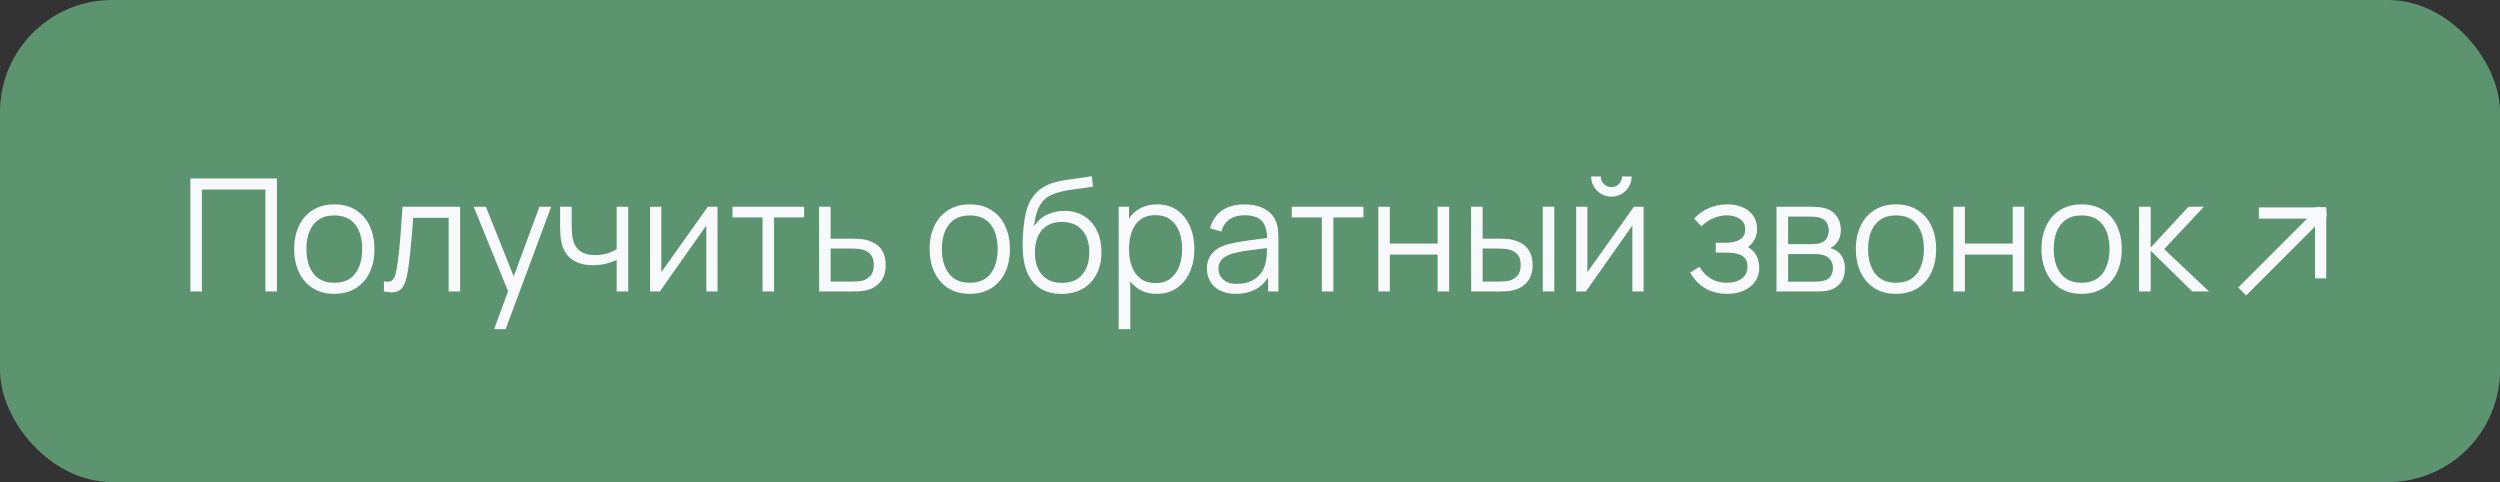
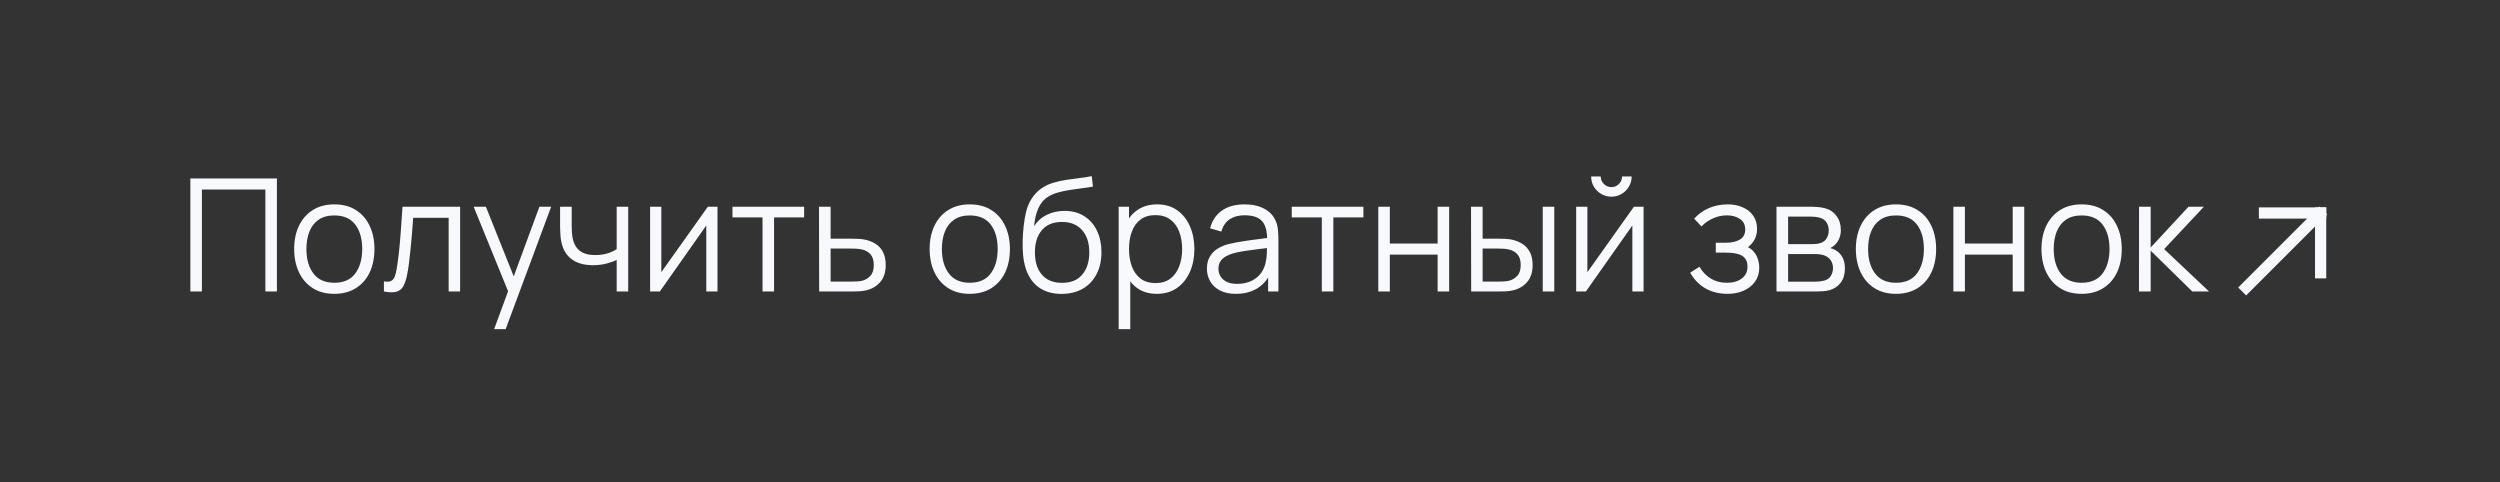
<svg xmlns="http://www.w3.org/2000/svg" width="223" height="43" viewBox="0 0 223 43" fill="none">
  <rect x="0" y="0" width="223" height="43" fill="#333333" stroke="none" />
-   <rect width="223" height="43" rx="10" fill="#5D9470" />
  <path d="M16.98 26V15.92H24.701V26H23.672V16.907H18.009V26H16.98ZM29.817 26.21C29.065 26.21 28.424 26.04 27.892 25.699C27.36 25.358 26.951 24.887 26.667 24.285C26.382 23.683 26.24 22.992 26.24 22.213C26.24 21.42 26.384 20.724 26.674 20.127C26.963 19.53 27.374 19.065 27.906 18.734C28.442 18.398 29.079 18.23 29.817 18.23C30.573 18.23 31.217 18.4 31.749 18.741C32.285 19.077 32.694 19.546 32.974 20.148C33.258 20.745 33.401 21.434 33.401 22.213C33.401 23.006 33.258 23.704 32.974 24.306C32.689 24.903 32.278 25.37 31.742 25.706C31.205 26.042 30.563 26.21 29.817 26.21ZM29.817 25.223C30.657 25.223 31.282 24.945 31.693 24.39C32.103 23.83 32.309 23.104 32.309 22.213C32.309 21.298 32.101 20.57 31.686 20.029C31.275 19.488 30.652 19.217 29.817 19.217C29.252 19.217 28.785 19.345 28.417 19.602C28.053 19.854 27.78 20.206 27.598 20.659C27.42 21.107 27.332 21.625 27.332 22.213C27.332 23.123 27.542 23.853 27.962 24.404C28.382 24.95 29 25.223 29.817 25.223ZM34.245 26V25.097C34.525 25.148 34.737 25.137 34.882 25.062C35.031 24.983 35.141 24.852 35.211 24.67C35.281 24.483 35.339 24.252 35.386 23.977C35.461 23.52 35.528 23.016 35.589 22.465C35.65 21.914 35.703 21.308 35.75 20.645C35.801 19.978 35.852 19.243 35.904 18.44H41.042V26H40.02V19.427H36.856C36.823 19.922 36.786 20.414 36.744 20.904C36.702 21.394 36.657 21.865 36.611 22.318C36.569 22.766 36.522 23.179 36.471 23.557C36.419 23.935 36.366 24.262 36.31 24.537C36.226 24.952 36.114 25.284 35.974 25.531C35.839 25.778 35.636 25.942 35.365 26.021C35.094 26.1 34.721 26.093 34.245 26ZM44.076 29.36L45.539 25.391L45.56 26.567L42.249 18.44H43.341L46.057 25.237H45.609L48.115 18.44H49.165L45.105 29.36H44.076ZM55.007 26V23.186C54.755 23.312 54.445 23.422 54.076 23.515C53.708 23.608 53.311 23.655 52.886 23.655C52.121 23.655 51.5 23.485 51.024 23.144C50.548 22.803 50.238 22.311 50.093 21.667C50.047 21.476 50.014 21.273 49.995 21.058C49.981 20.843 49.972 20.65 49.967 20.477C49.963 20.304 49.96 20.181 49.96 20.106V18.44H50.996V20.106C50.996 20.26 51.001 20.435 51.01 20.631C51.02 20.827 51.041 21.018 51.073 21.205C51.167 21.714 51.377 22.099 51.703 22.36C52.035 22.621 52.499 22.752 53.096 22.752C53.47 22.752 53.822 22.705 54.153 22.612C54.489 22.514 54.774 22.383 55.007 22.22V18.44H56.036V26H55.007ZM64.002 18.44V26H63.001V20.113L58.857 26H57.989V18.44H58.99V24.278L63.141 18.44H64.002ZM68.017 26V19.392H65.336V18.44H71.727V19.392H69.046V26H68.017ZM73.069 26L73.055 18.44H74.091V21.289H75.862C76.081 21.289 76.296 21.294 76.506 21.303C76.721 21.312 76.91 21.331 77.073 21.359C77.446 21.429 77.778 21.553 78.067 21.73C78.361 21.907 78.59 22.152 78.753 22.465C78.921 22.778 79.005 23.17 79.005 23.641C79.005 24.29 78.837 24.801 78.501 25.174C78.17 25.547 77.75 25.79 77.241 25.902C77.05 25.944 76.842 25.972 76.618 25.986C76.394 25.995 76.172 26 75.953 26H73.069ZM74.091 25.118H75.911C76.07 25.118 76.247 25.113 76.443 25.104C76.639 25.095 76.812 25.069 76.961 25.027C77.208 24.957 77.432 24.817 77.633 24.607C77.838 24.392 77.941 24.07 77.941 23.641C77.941 23.216 77.843 22.897 77.647 22.682C77.451 22.463 77.19 22.318 76.863 22.248C76.718 22.215 76.562 22.194 76.394 22.185C76.226 22.176 76.065 22.171 75.911 22.171H74.091V25.118ZM86.5 26.21C85.749 26.21 85.107 26.04 84.575 25.699C84.043 25.358 83.635 24.887 83.35 24.285C83.066 23.683 82.923 22.992 82.923 22.213C82.923 21.42 83.068 20.724 83.357 20.127C83.647 19.53 84.057 19.065 84.589 18.734C85.126 18.398 85.763 18.23 86.5 18.23C87.256 18.23 87.9 18.4 88.432 18.741C88.969 19.077 89.377 19.546 89.657 20.148C89.942 20.745 90.084 21.434 90.084 22.213C90.084 23.006 89.942 23.704 89.657 24.306C89.373 24.903 88.962 25.37 88.425 25.706C87.889 26.042 87.247 26.21 86.5 26.21ZM86.5 25.223C87.34 25.223 87.966 24.945 88.376 24.39C88.787 23.83 88.992 23.104 88.992 22.213C88.992 21.298 88.785 20.57 88.369 20.029C87.959 19.488 87.336 19.217 86.5 19.217C85.936 19.217 85.469 19.345 85.1 19.602C84.736 19.854 84.463 20.206 84.281 20.659C84.104 21.107 84.015 21.625 84.015 22.213C84.015 23.123 84.225 23.853 84.645 24.404C85.065 24.95 85.684 25.223 86.5 25.223ZM94.659 26.217C93.955 26.212 93.35 26.058 92.846 25.755C92.342 25.452 91.95 24.999 91.67 24.397C91.395 23.795 91.246 23.044 91.222 22.143C91.208 21.746 91.218 21.315 91.25 20.848C91.283 20.377 91.334 19.929 91.404 19.504C91.474 19.079 91.558 18.734 91.656 18.468C91.778 18.123 91.95 17.801 92.174 17.502C92.403 17.199 92.667 16.951 92.965 16.76C93.255 16.564 93.581 16.412 93.945 16.305C94.314 16.193 94.697 16.107 95.093 16.046C95.495 15.985 95.891 15.932 96.283 15.885C96.68 15.838 97.046 15.78 97.382 15.71L97.494 16.641C97.238 16.692 96.934 16.739 96.584 16.781C96.234 16.823 95.868 16.874 95.485 16.935C95.103 16.991 94.736 17.068 94.386 17.166C94.036 17.264 93.738 17.392 93.49 17.551C93.112 17.78 92.821 18.125 92.615 18.587C92.415 19.049 92.291 19.579 92.244 20.176C92.534 19.723 92.916 19.383 93.392 19.154C93.873 18.925 94.393 18.811 94.953 18.811C95.635 18.811 96.22 18.967 96.71 19.28C97.205 19.593 97.585 20.027 97.851 20.582C98.117 21.137 98.25 21.774 98.25 22.493C98.25 23.244 98.103 23.9 97.809 24.46C97.52 25.02 97.107 25.454 96.57 25.762C96.034 26.065 95.397 26.217 94.659 26.217ZM94.736 25.23C95.53 25.23 96.132 24.983 96.542 24.488C96.958 23.993 97.165 23.335 97.165 22.514C97.165 21.674 96.951 21.011 96.521 20.526C96.097 20.041 95.497 19.798 94.722 19.798C93.948 19.798 93.353 20.041 92.937 20.526C92.522 21.011 92.314 21.674 92.314 22.514C92.314 23.354 92.522 24.017 92.937 24.502C93.353 24.987 93.952 25.23 94.736 25.23ZM103.186 26.21C102.49 26.21 101.902 26.035 101.422 25.685C100.941 25.33 100.577 24.852 100.33 24.25C100.082 23.643 99.959 22.964 99.959 22.213C99.959 21.448 100.082 20.766 100.33 20.169C100.582 19.567 100.95 19.093 101.436 18.748C101.921 18.403 102.518 18.23 103.228 18.23C103.918 18.23 104.511 18.405 105.006 18.755C105.5 19.105 105.878 19.581 106.14 20.183C106.406 20.785 106.539 21.462 106.539 22.213C106.539 22.969 106.406 23.648 106.14 24.25C105.874 24.852 105.491 25.33 104.992 25.685C104.492 26.035 103.89 26.21 103.186 26.21ZM99.784 29.36V18.44H100.708V24.131H100.82V29.36H99.784ZM103.081 25.251C103.608 25.251 104.047 25.118 104.397 24.852C104.747 24.586 105.008 24.224 105.181 23.767C105.358 23.305 105.447 22.787 105.447 22.213C105.447 21.644 105.36 21.13 105.188 20.673C105.015 20.216 104.751 19.854 104.397 19.588C104.047 19.322 103.601 19.189 103.06 19.189C102.532 19.189 102.094 19.317 101.744 19.574C101.398 19.831 101.139 20.188 100.967 20.645C100.794 21.098 100.708 21.62 100.708 22.213C100.708 22.796 100.794 23.319 100.967 23.781C101.139 24.238 101.401 24.598 101.751 24.859C102.101 25.12 102.544 25.251 103.081 25.251ZM110.239 26.21C109.669 26.21 109.191 26.107 108.804 25.902C108.421 25.697 108.134 25.424 107.943 25.083C107.751 24.742 107.656 24.371 107.656 23.97C107.656 23.559 107.737 23.209 107.901 22.92C108.069 22.626 108.295 22.386 108.58 22.199C108.869 22.012 109.203 21.87 109.581 21.772C109.963 21.679 110.386 21.597 110.848 21.527C111.314 21.452 111.769 21.389 112.213 21.338C112.661 21.282 113.053 21.228 113.389 21.177L113.025 21.401C113.039 20.654 112.894 20.101 112.591 19.742C112.287 19.383 111.76 19.203 111.009 19.203C110.491 19.203 110.052 19.32 109.693 19.553C109.338 19.786 109.088 20.155 108.944 20.659L107.943 20.365C108.115 19.688 108.463 19.163 108.986 18.79C109.508 18.417 110.187 18.23 111.023 18.23C111.713 18.23 112.299 18.361 112.78 18.622C113.265 18.879 113.608 19.252 113.809 19.742C113.902 19.961 113.963 20.206 113.991 20.477C114.019 20.748 114.033 21.023 114.033 21.303V26H113.116V24.103L113.382 24.215C113.125 24.864 112.726 25.358 112.185 25.699C111.643 26.04 110.995 26.21 110.239 26.21ZM110.358 25.321C110.838 25.321 111.258 25.235 111.618 25.062C111.977 24.889 112.266 24.654 112.486 24.355C112.705 24.052 112.847 23.711 112.913 23.333C112.969 23.09 112.999 22.824 113.004 22.535C113.008 22.241 113.011 22.022 113.011 21.877L113.403 22.08C113.053 22.127 112.672 22.173 112.262 22.22C111.856 22.267 111.454 22.32 111.058 22.381C110.666 22.442 110.311 22.514 109.994 22.598C109.779 22.659 109.571 22.745 109.371 22.857C109.17 22.964 109.004 23.109 108.874 23.291C108.748 23.473 108.685 23.699 108.685 23.97C108.685 24.189 108.738 24.402 108.846 24.607C108.958 24.812 109.135 24.983 109.378 25.118C109.625 25.253 109.952 25.321 110.358 25.321ZM117.906 26V19.392H115.225V18.44H121.616V19.392H118.935V26H117.906ZM122.944 26V18.44H123.973V21.723H128.236V18.44H129.265V26H128.236V22.71H123.973V26H122.944ZM131.229 26L131.215 18.44H132.251V21.289H133.567C133.787 21.289 134.001 21.294 134.211 21.303C134.421 21.312 134.61 21.331 134.778 21.359C135.152 21.434 135.483 21.56 135.772 21.737C136.062 21.914 136.29 22.159 136.458 22.472C136.626 22.78 136.71 23.17 136.71 23.641C136.71 24.29 136.542 24.801 136.206 25.174C135.87 25.547 135.448 25.79 134.939 25.902C134.748 25.944 134.54 25.972 134.316 25.986C134.092 25.995 133.873 26 133.658 26H131.229ZM132.251 25.118H133.616C133.77 25.118 133.945 25.113 134.141 25.104C134.337 25.095 134.51 25.069 134.659 25.027C134.911 24.957 135.138 24.817 135.338 24.607C135.544 24.392 135.646 24.07 135.646 23.641C135.646 23.216 135.548 22.897 135.352 22.682C135.156 22.463 134.895 22.318 134.568 22.248C134.419 22.215 134.26 22.194 134.092 22.185C133.929 22.176 133.77 22.171 133.616 22.171H132.251V25.118ZM137.613 26V18.44H138.642V26H137.613ZM143.737 17.544C143.406 17.544 143.102 17.462 142.827 17.299C142.552 17.136 142.332 16.919 142.169 16.648C142.01 16.373 141.931 16.069 141.931 15.738H142.785C142.785 15.999 142.878 16.223 143.065 16.41C143.252 16.597 143.476 16.69 143.737 16.69C144.003 16.69 144.227 16.597 144.409 16.41C144.596 16.223 144.689 15.999 144.689 15.738H145.543C145.543 16.069 145.461 16.373 145.298 16.648C145.139 16.919 144.922 17.136 144.647 17.299C144.372 17.462 144.068 17.544 143.737 17.544ZM146.607 18.44V26H145.606V20.113L141.462 26H140.594V18.44H141.595V24.278L145.746 18.44H146.607ZM154.098 26.21C153.337 26.21 152.672 26.044 152.103 25.713C151.538 25.377 151.092 24.913 150.766 24.32L151.592 23.795C151.867 24.262 152.21 24.616 152.621 24.859C153.031 25.102 153.503 25.223 154.035 25.223C154.59 25.223 155.036 25.095 155.372 24.838C155.708 24.581 155.876 24.229 155.876 23.781C155.876 23.473 155.803 23.228 155.659 23.046C155.519 22.864 155.304 22.733 155.015 22.654C154.73 22.575 154.373 22.535 153.944 22.535H153.048V21.653H153.93C154.452 21.653 154.872 21.56 155.19 21.373C155.512 21.182 155.673 20.883 155.673 20.477C155.673 20.048 155.512 19.73 155.19 19.525C154.872 19.315 154.492 19.21 154.049 19.21C153.601 19.21 153.176 19.303 152.775 19.49C152.378 19.672 152.044 19.908 151.774 20.197L151.116 19.504C151.494 19.089 151.935 18.774 152.439 18.559C152.947 18.34 153.51 18.23 154.126 18.23C154.611 18.23 155.05 18.316 155.442 18.489C155.838 18.657 156.151 18.904 156.38 19.231C156.613 19.558 156.73 19.95 156.73 20.407C156.73 20.836 156.625 21.207 156.415 21.52C156.209 21.833 155.918 22.092 155.54 22.297L155.484 21.912C155.81 21.973 156.081 22.103 156.296 22.304C156.51 22.505 156.669 22.745 156.772 23.025C156.874 23.305 156.926 23.59 156.926 23.879C156.926 24.36 156.8 24.775 156.548 25.125C156.3 25.47 155.962 25.739 155.533 25.93C155.108 26.117 154.63 26.21 154.098 26.21ZM158.463 26V18.44H161.578C161.737 18.44 161.928 18.449 162.152 18.468C162.381 18.487 162.593 18.522 162.789 18.573C163.214 18.685 163.555 18.914 163.811 19.259C164.073 19.604 164.203 20.02 164.203 20.505C164.203 20.776 164.161 21.018 164.077 21.233C163.998 21.443 163.884 21.625 163.734 21.779C163.664 21.858 163.587 21.928 163.503 21.989C163.419 22.045 163.338 22.092 163.258 22.129C163.408 22.157 163.569 22.222 163.741 22.325C164.012 22.484 164.217 22.698 164.357 22.969C164.497 23.235 164.567 23.559 164.567 23.942C164.567 24.46 164.444 24.882 164.196 25.209C163.949 25.536 163.618 25.76 163.202 25.881C163.016 25.932 162.813 25.965 162.593 25.979C162.379 25.993 162.176 26 161.984 26H158.463ZM159.499 25.125H161.935C162.033 25.125 162.157 25.118 162.306 25.104C162.456 25.085 162.589 25.062 162.705 25.034C162.981 24.964 163.181 24.824 163.307 24.614C163.438 24.399 163.503 24.166 163.503 23.914C163.503 23.583 163.405 23.312 163.209 23.102C163.018 22.887 162.761 22.757 162.439 22.71C162.332 22.687 162.22 22.673 162.103 22.668C161.987 22.663 161.882 22.661 161.788 22.661H159.499V25.125ZM159.499 21.779H161.613C161.735 21.779 161.87 21.772 162.019 21.758C162.173 21.739 162.306 21.709 162.418 21.667C162.661 21.583 162.838 21.438 162.95 21.233C163.067 21.028 163.125 20.804 163.125 20.561C163.125 20.295 163.062 20.062 162.936 19.861C162.815 19.66 162.631 19.52 162.383 19.441C162.215 19.38 162.033 19.345 161.837 19.336C161.646 19.327 161.525 19.322 161.473 19.322H159.499V21.779ZM169.119 26.21C168.368 26.21 167.726 26.04 167.194 25.699C166.662 25.358 166.254 24.887 165.969 24.285C165.685 23.683 165.542 22.992 165.542 22.213C165.542 21.42 165.687 20.724 165.976 20.127C166.266 19.53 166.676 19.065 167.208 18.734C167.745 18.398 168.382 18.23 169.119 18.23C169.875 18.23 170.519 18.4 171.051 18.741C171.588 19.077 171.996 19.546 172.276 20.148C172.561 20.745 172.703 21.434 172.703 22.213C172.703 23.006 172.561 23.704 172.276 24.306C171.992 24.903 171.581 25.37 171.044 25.706C170.508 26.042 169.866 26.21 169.119 26.21ZM169.119 25.223C169.959 25.223 170.585 24.945 170.995 24.39C171.406 23.83 171.611 23.104 171.611 22.213C171.611 21.298 171.404 20.57 170.988 20.029C170.578 19.488 169.955 19.217 169.119 19.217C168.555 19.217 168.088 19.345 167.719 19.602C167.355 19.854 167.082 20.206 166.9 20.659C166.723 21.107 166.634 21.625 166.634 22.213C166.634 23.123 166.844 23.853 167.264 24.404C167.684 24.95 168.303 25.223 169.119 25.223ZM174.241 26V18.44H175.27V21.723H179.533V18.44H180.562V26H179.533V22.71H175.27V26H174.241ZM185.676 26.21C184.925 26.21 184.283 26.04 183.751 25.699C183.219 25.358 182.811 24.887 182.526 24.285C182.241 23.683 182.099 22.992 182.099 22.213C182.099 21.42 182.244 20.724 182.533 20.127C182.822 19.53 183.233 19.065 183.765 18.734C184.302 18.398 184.939 18.23 185.676 18.23C186.432 18.23 187.076 18.4 187.608 18.741C188.145 19.077 188.553 19.546 188.833 20.148C189.118 20.745 189.26 21.434 189.26 22.213C189.26 23.006 189.118 23.704 188.833 24.306C188.548 24.903 188.138 25.37 187.601 25.706C187.064 26.042 186.423 26.21 185.676 26.21ZM185.676 25.223C186.516 25.223 187.141 24.945 187.552 24.39C187.963 23.83 188.168 23.104 188.168 22.213C188.168 21.298 187.96 20.57 187.545 20.029C187.134 19.488 186.511 19.217 185.676 19.217C185.111 19.217 184.645 19.345 184.276 19.602C183.912 19.854 183.639 20.206 183.457 20.659C183.28 21.107 183.191 21.625 183.191 22.213C183.191 23.123 183.401 23.853 183.821 24.404C184.241 24.95 184.859 25.223 185.676 25.223ZM190.797 26L190.804 18.44H191.84V22.08L195.214 18.44H196.586L193.044 22.22L197.048 26H195.55L191.84 22.36V26H190.797Z" fill="#F8F9FD" />
  <path d="M207 19.5L207.5 19.5L207.5 18.5L207 18.5L207 19.5ZM201.492 19.5L207 19.5L207 18.5L201.492 18.5L201.492 19.5Z" fill="#F8F9FD" />
  <path d="M207.5 19L207.5 18.5L206.5 18.5L206.5 19L207.5 19ZM207.5 24.832L207.5 19L206.5 19L206.5 24.832L207.5 24.832Z" fill="#F8F9FD" />
  <path d="M207.226 19.481L207.58 19.128L206.873 18.42L206.519 18.774L207.226 19.481ZM200.354 26.354L207.226 19.481L206.519 18.774L199.646 25.646L200.354 26.354Z" fill="#F8F9FD" />
</svg>